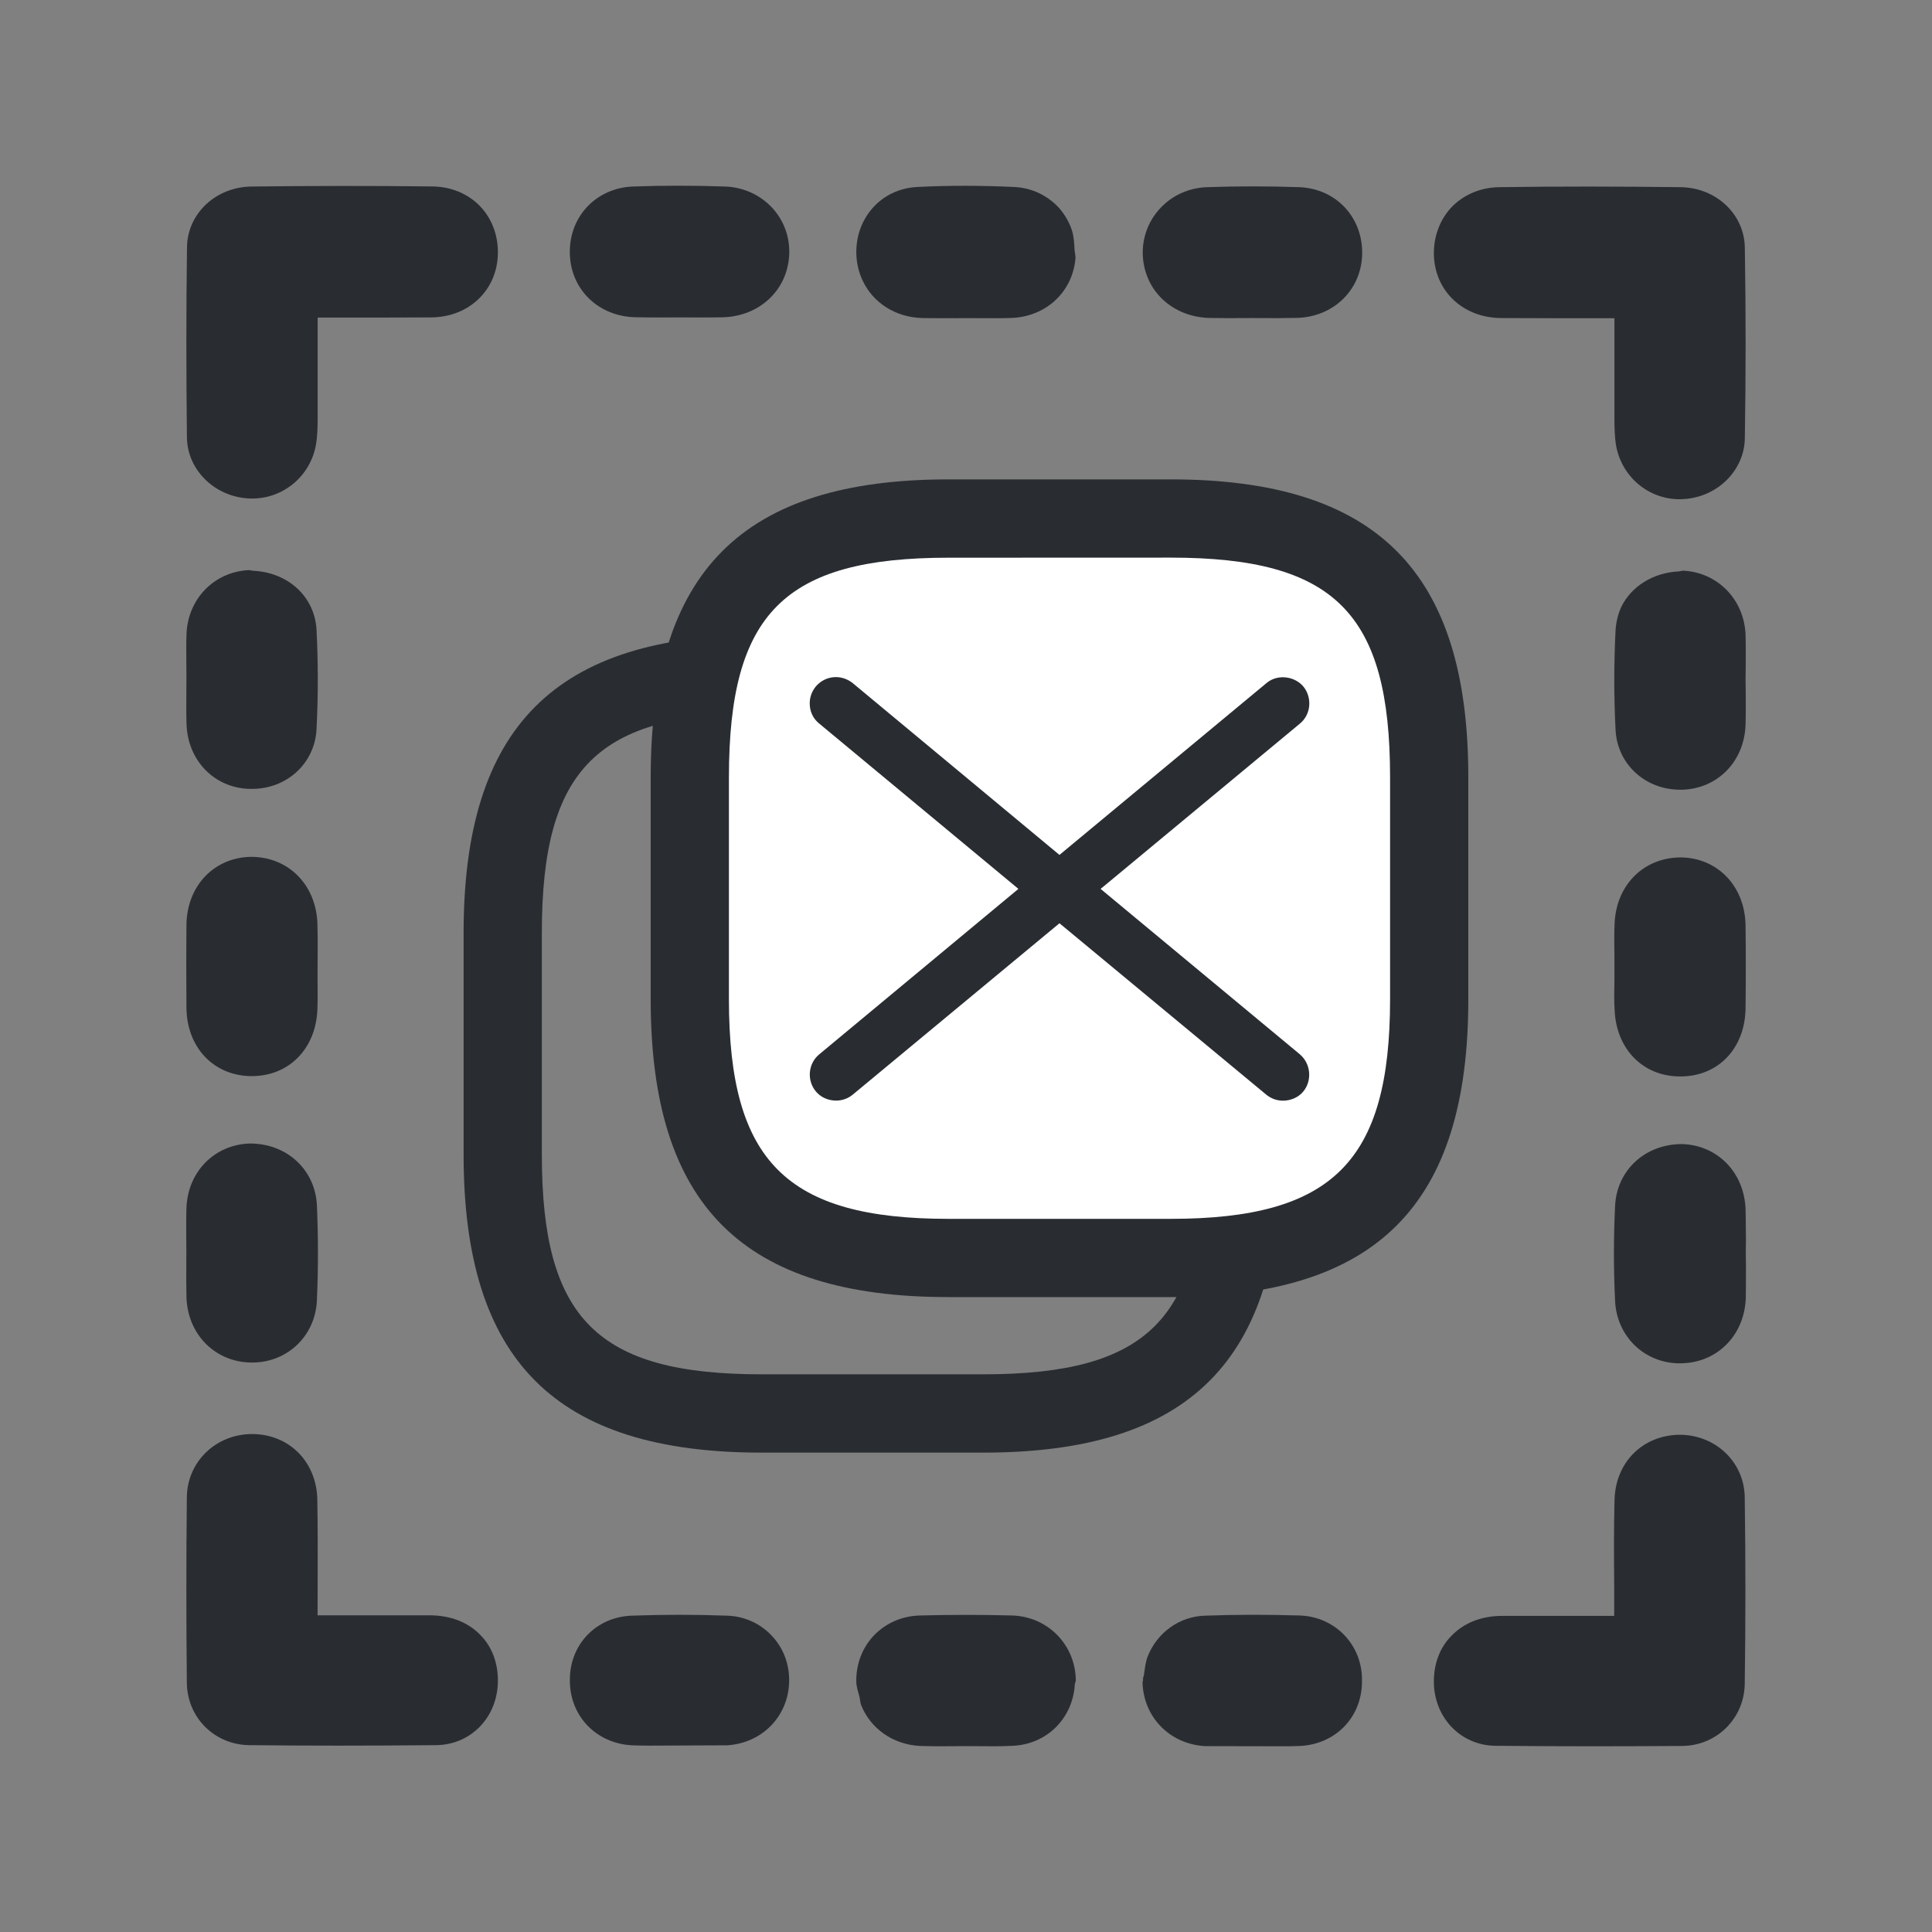
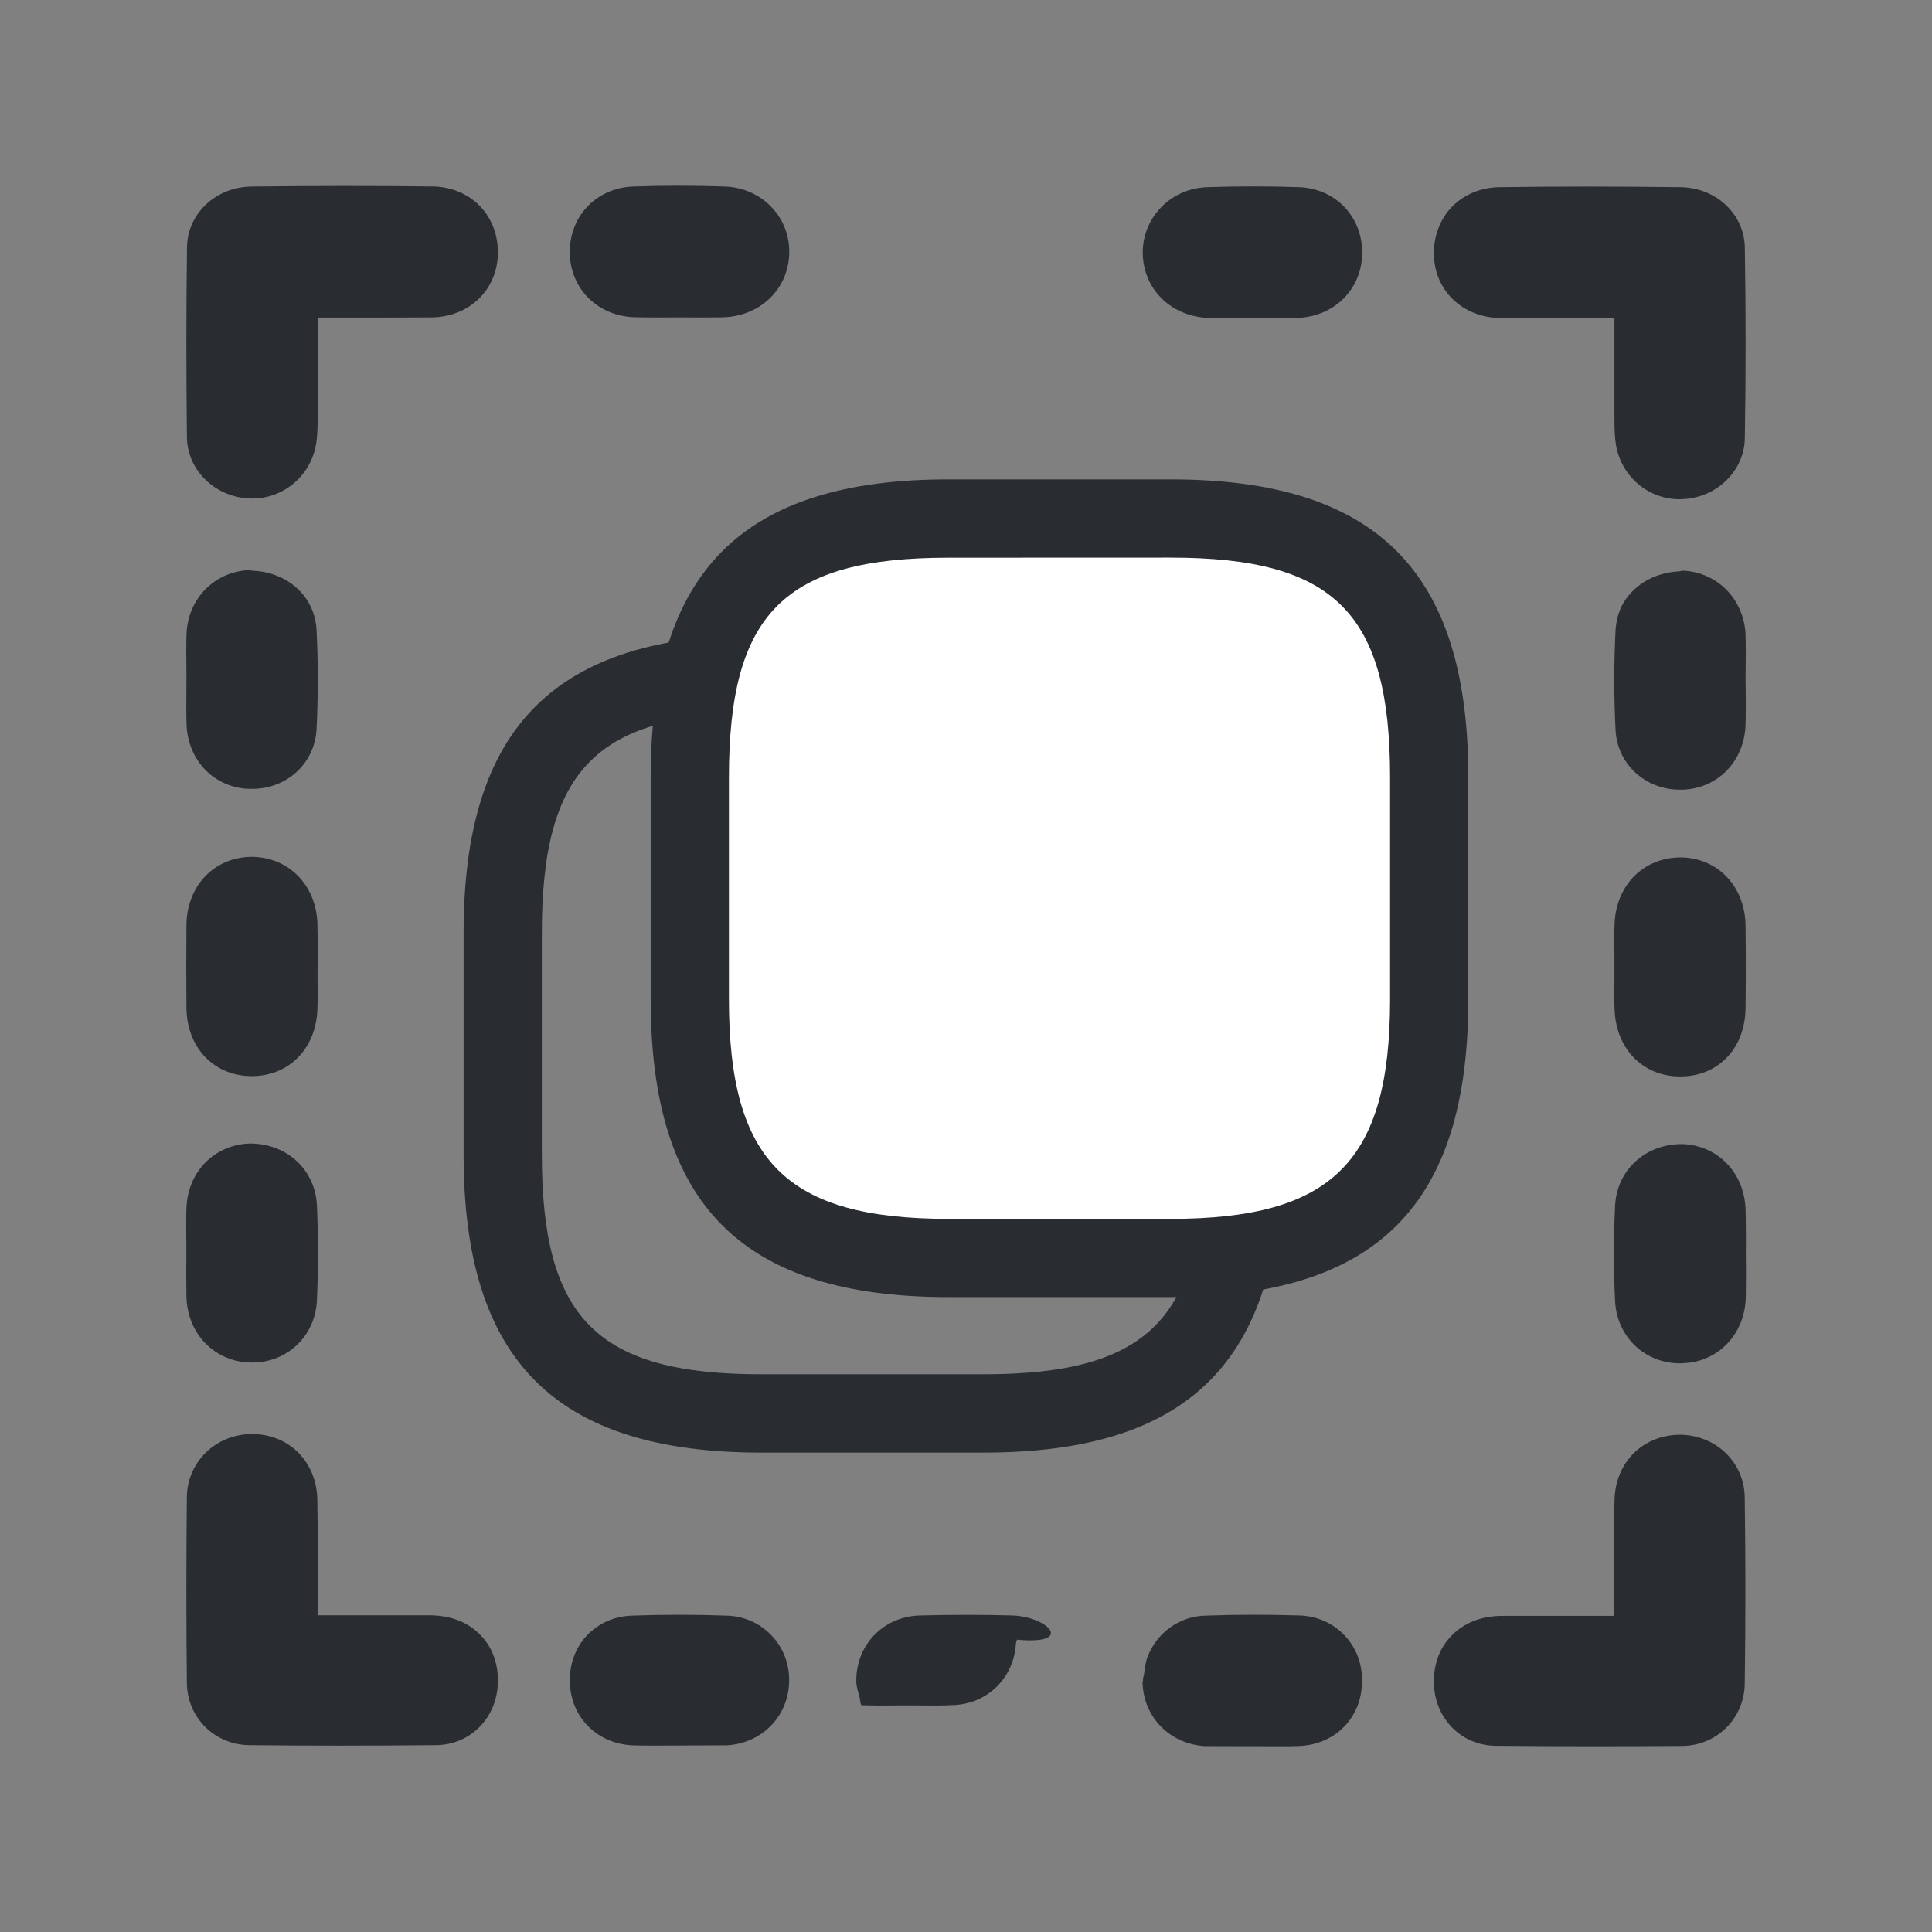
<svg xmlns="http://www.w3.org/2000/svg" version="1.1" id="Vrstva_1" x="0px" y="0px" width="24px" height="24px" viewBox="0 0 24 24" enable-background="new 0 0 24 24" xml:space="preserve">
  <rect x="0" y="0" width="24" height="24" fill="#808080" stroke="none" />
  <g>
    <path fill="#292D32" d="M5.369,2.316C4.621,2.307,3.872,2.308,3.127,2.317C2.682,2.321,2.329,2.652,2.323,3.069   c-0.011,0.789-0.01,1.578-0.001,2.369C2.329,5.839,2.667,6.17,3.09,6.192l0.043,0.001c0.388,0,0.72-0.278,0.791-0.663   c0.02-0.112,0.022-0.229,0.022-0.343V3.945h0.782h0.001l0.627-0.002c0.469-0.004,0.818-0.336,0.829-0.788   c0.005-0.229-0.074-0.44-0.222-0.594C5.813,2.406,5.603,2.318,5.369,2.316z" />
    <path fill="#292D32" d="M5.343,20.066H3.945l0.001-0.383c0.001-0.35,0.002-0.701-0.004-1.054c-0.009-0.467-0.345-0.812-0.808-0.815   c-0.453,0-0.809,0.345-0.813,0.787c-0.008,0.769-0.008,1.531,0,2.303c0.004,0.432,0.344,0.771,0.777,0.775   c0.363,0.004,0.726,0.006,1.089,0.006c0.411,0,0.823-0.002,1.235-0.006c0.428-0.007,0.755-0.344,0.763-0.785   c0.005-0.229-0.072-0.436-0.216-0.582C5.813,20.15,5.597,20.068,5.343,20.066z" />
    <path fill="#292D32" d="M9.01,2.317c-0.383-0.013-0.766-0.014-1.151,0c-0.462,0.02-0.799,0.385-0.78,0.848   c0.017,0.437,0.358,0.764,0.809,0.776l0.228,0.003l0.327-0.001l0.313,0.001l0.215-0.002c0.465-0.01,0.815-0.34,0.833-0.782   c0.009-0.215-0.066-0.422-0.212-0.579C9.443,2.421,9.236,2.326,9.01,2.317z" />
    <path fill="#292D32" d="M3.943,11.464c-0.021-0.477-0.362-0.821-0.826-0.82c-0.459,0.008-0.795,0.361-0.801,0.844   c-0.003,0.345-0.003,0.686,0,1.032c0.005,0.487,0.332,0.838,0.793,0.848h0.019c0.464,0,0.799-0.344,0.815-0.834   c0.004-0.119,0.003-0.239,0.002-0.358V12.02l0.001-0.168C3.947,11.722,3.947,11.594,3.943,11.464z" />
    <path fill="#292D32" d="M2.317,8.995C2.332,9.448,2.661,9.787,3.099,9.8H3.13c0.434,0,0.779-0.317,0.802-0.739   c0.021-0.411,0.021-0.828,0-1.24C3.926,7.717,3.9,7.619,3.857,7.53C3.734,7.277,3.469,7.105,3.145,7.09   C3.126,7.089,3.109,7.082,3.091,7.082c0,0-0.001,0-0.002,0C2.662,7.104,2.336,7.436,2.317,7.871C2.312,8,2.314,8.128,2.315,8.259   l0.001,0.164l-0.001,0.17C2.314,8.728,2.313,8.863,2.317,8.995z" />
    <path fill="#292D32" d="M3.085,16.925l0.047,0.001c0.442,0,0.788-0.335,0.805-0.777c0.017-0.39,0.017-0.782,0-1.174   c-0.02-0.438-0.366-0.77-0.832-0.77c-0.442,0.013-0.773,0.352-0.789,0.801c-0.004,0.129-0.003,0.26-0.002,0.391l0.001,0.162   l-0.001,0.158c0,0.133-0.001,0.262,0.002,0.393C2.328,16.561,2.651,16.902,3.085,16.925z" />
-     <path fill="#292D32" d="M12.57,20.068c-0.376-0.01-0.757-0.01-1.14,0c-0.448,0.011-0.789,0.354-0.793,0.801   c0,0.003,0.001,0.006,0.001,0.01c0,0.002-0.001,0.004-0.001,0.006c0,0.067,0.022,0.126,0.038,0.188   c0.01,0.034,0.009,0.075,0.023,0.11c0.116,0.289,0.393,0.489,0.732,0.506c0.076,0.002,0.151,0.004,0.227,0.004h0.01   c0.002,0,0.004,0,0.006,0l0.332-0.002l0.35,0.002c0.076,0,0.152-0.002,0.226-0.006c0.428-0.019,0.748-0.346,0.771-0.765   c0.002-0.017,0.012-0.028,0.012-0.047C13.361,20.436,13.018,20.08,12.57,20.068z" />
+     <path fill="#292D32" d="M12.57,20.068c-0.376-0.01-0.757-0.01-1.14,0c-0.448,0.011-0.789,0.354-0.793,0.801   c0,0.003,0.001,0.006,0.001,0.01c0,0.002-0.001,0.004-0.001,0.006c0,0.067,0.022,0.126,0.038,0.188   c0.01,0.034,0.009,0.075,0.023,0.11c0.076,0.002,0.151,0.004,0.227,0.004h0.01   c0.002,0,0.004,0,0.006,0l0.332-0.002l0.35,0.002c0.076,0,0.152-0.002,0.226-0.006c0.428-0.019,0.748-0.346,0.771-0.765   c0.002-0.017,0.012-0.028,0.012-0.047C13.361,20.436,13.018,20.08,12.57,20.068z" />
    <path fill="#292D32" d="M9.021,20.07c-0.388-0.014-0.776-0.014-1.165,0c-0.452,0.012-0.786,0.363-0.777,0.815   c0.004,0.438,0.33,0.772,0.771,0.796c0.071,0.002,0.144,0.004,0.217,0.004l0.965-0.004c0.437-0.027,0.76-0.361,0.771-0.787   c0.006-0.221-0.073-0.427-0.221-0.58C9.435,20.16,9.235,20.074,9.021,20.07z" />
    <path fill="#292D32" d="M16.141,20.068c-0.39-0.012-0.777-0.012-1.162,0.002c-0.328,0.006-0.604,0.212-0.72,0.502   c-0.028,0.068-0.036,0.145-0.047,0.222c-0.002,0.022-0.012,0.042-0.014,0.065c0,0.002,0.002,0.005,0.002,0.007   c0,0.014-0.007,0.024-0.007,0.036c0.013,0.428,0.334,0.76,0.771,0.789l0.969,0.002c0.07,0,0.145,0,0.215-0.004   c0.441-0.021,0.768-0.354,0.771-0.795v-0.002c0-0.002,0-0.002,0-0.002C16.932,20.439,16.587,20.08,16.141,20.068z" />
    <path fill="#292D32" d="M18.643,3.951l0.627,0.002h0.004h0.781v1.243c0,0.113,0.002,0.231,0.021,0.342   c0.071,0.386,0.401,0.664,0.791,0.664L20.909,6.2c0.422-0.021,0.76-0.354,0.766-0.755c0.013-0.791,0.013-1.579,0-2.369   c-0.006-0.417-0.358-0.748-0.805-0.751c-0.742-0.009-1.492-0.011-2.24,0c-0.233,0.002-0.442,0.09-0.594,0.244   c-0.147,0.154-0.228,0.365-0.224,0.594C17.823,3.616,18.173,3.946,18.643,3.951z" />
    <path fill="#292D32" d="M20.863,17.823c-0.463,0.006-0.799,0.349-0.807,0.817c-0.009,0.35-0.007,0.701-0.004,1.051v0.382h-1.398   c-0.252,0.002-0.469,0.086-0.625,0.249c-0.145,0.146-0.221,0.354-0.217,0.582c0.008,0.439,0.336,0.777,0.763,0.783   c0.413,0.004,0.823,0.006,1.235,0.006c0.362,0,0.726-0.002,1.09-0.004c0.433-0.006,0.771-0.349,0.774-0.777   c0.011-0.768,0.011-1.535,0-2.303C21.673,18.168,21.316,17.823,20.863,17.823z" />
-     <path fill="#292D32" d="M11.458,3.951l0.233,0.002l0.319-0.001l0.319,0.001c0.079,0,0.157,0,0.233-0.003   C13,3.935,13.334,3.617,13.361,3.192c0-0.004-0.004-0.008-0.004-0.014c0,0,0,0,0-0.001c0.004-0.023-0.008-0.044-0.008-0.068   c-0.004-0.084-0.008-0.17-0.033-0.247c-0.033-0.103-0.09-0.198-0.16-0.279c-0.145-0.157-0.34-0.249-0.551-0.26   c-0.403-0.019-0.813-0.021-1.219,0c-0.212,0.013-0.406,0.103-0.543,0.258c-0.146,0.163-0.217,0.375-0.204,0.603   c0.007,0.107,0.033,0.207,0.075,0.297C10.84,3.756,11.118,3.942,11.458,3.951z" />
    <path fill="#292D32" d="M16.141,2.325c-0.386-0.013-0.769-0.013-1.149,0c-0.228,0.009-0.435,0.104-0.582,0.265   c-0.146,0.157-0.222,0.364-0.214,0.579c0.019,0.443,0.369,0.771,0.834,0.781l0.216,0.002l0.313-0.001l0.324,0.001l0.229-0.003   c0.449-0.012,0.791-0.34,0.809-0.776C16.938,2.709,16.604,2.344,16.141,2.325z" />
    <path fill="#292D32" d="M20.057,12.539c0.017,0.49,0.351,0.833,0.813,0.833h0.021c0.463-0.008,0.786-0.356,0.793-0.845   c0.004-0.346,0.004-0.688,0-1.031c-0.007-0.484-0.343-0.837-0.8-0.845c-0.467-0.001-0.807,0.344-0.827,0.82   c-0.005,0.129-0.005,0.258-0.002,0.388v0.167v0.154C20.052,12.3,20.05,12.421,20.057,12.539z" />
    <path fill="#292D32" d="M21.686,8.268c0-0.13,0.002-0.26-0.002-0.389c-0.021-0.435-0.347-0.767-0.772-0.79h-0.002   c-0.019,0-0.035,0.008-0.056,0.009c-0.321,0.016-0.588,0.187-0.713,0.439c-0.041,0.09-0.065,0.188-0.072,0.291   c-0.021,0.412-0.021,0.829,0,1.24c0.021,0.422,0.367,0.742,0.801,0.742h0.033c0.438-0.016,0.766-0.354,0.781-0.808   c0.004-0.132,0.002-0.267,0.002-0.401l-0.002-0.17L21.686,8.268z" />
    <path fill="#292D32" d="M21.684,15.016c-0.019-0.453-0.349-0.791-0.789-0.804c-0.465,0-0.813,0.331-0.832,0.771   c-0.019,0.392-0.019,0.783,0,1.175c0.019,0.442,0.364,0.778,0.806,0.778l0.047-0.002c0.435-0.021,0.758-0.363,0.771-0.814   c0.002-0.133,0.002-0.264,0.002-0.395l-0.002-0.156l0.002-0.162C21.686,15.271,21.688,15.143,21.684,15.016z" />
  </g>
  <path fill="#292D32" d="M12.215,18.045H9.46c-2.56,0-3.701-1.143-3.701-3.701v-2.755c0-2.561,1.141-3.702,3.701-3.702h2.755  c2.561,0,3.701,1.142,3.701,3.702v2.755C15.916,16.902,14.775,18.045,12.215,18.045z M9.46,8.859c-2.04,0-2.729,0.688-2.729,2.729  v2.755c0,2.039,0.688,2.729,2.729,2.729h2.755c2.041,0,2.73-0.689,2.73-2.729v-2.755c0-2.041-0.689-2.729-2.73-2.729H9.46z" />
  <path fill="#FFFFFF" d="M11.784,15.627h2.757c2.295,0,3.213-0.92,3.213-3.213V9.656c0-2.296-0.918-3.215-3.213-3.215h-2.757  c-2.296,0-3.215,0.919-3.215,3.216v2.757C8.569,14.707,9.488,15.627,11.784,15.627z" />
  <path fill="#292D32" d="M14.541,16.113h-2.757c-2.56,0-3.701-1.141-3.701-3.699V9.657c0-2.561,1.142-3.702,3.701-3.702h2.757  c2.559,0,3.699,1.142,3.699,3.701v2.758C18.24,14.973,17.1,16.113,14.541,16.113z M11.784,6.928c-2.04,0-2.729,0.688-2.729,2.729  v2.757c0,2.014,0.714,2.727,2.729,2.727h2.757c2.014,0,2.727-0.713,2.727-2.727V9.656c0-2.04-0.688-2.729-2.727-2.729L11.784,6.928  L11.784,6.928z" />
-   <path fill="#292D32" d="M16.146,13.096l-2.474-2.054l0.125-0.103l2.352-1.951c0.137-0.113,0.155-0.321,0.041-0.461  c-0.06-0.071-0.155-0.114-0.254-0.114c-0.076,0-0.149,0.026-0.204,0.073l-2.571,2.134l-2.568-2.134  c-0.06-0.048-0.134-0.075-0.209-0.075c-0.097,0-0.188,0.043-0.25,0.117c-0.056,0.068-0.082,0.153-0.074,0.24  c0.007,0.087,0.048,0.165,0.115,0.219l2.476,2.055l-2.475,2.056c-0.137,0.113-0.156,0.322-0.042,0.459  c0.061,0.074,0.153,0.115,0.253,0.115c0.077,0,0.149-0.027,0.206-0.074l2.568-2.129l0.11,0.091l2.46,2.039  c0.057,0.047,0.13,0.074,0.206,0.074c0.101,0,0.195-0.043,0.254-0.115C16.303,13.42,16.283,13.211,16.146,13.096z" />
</svg>